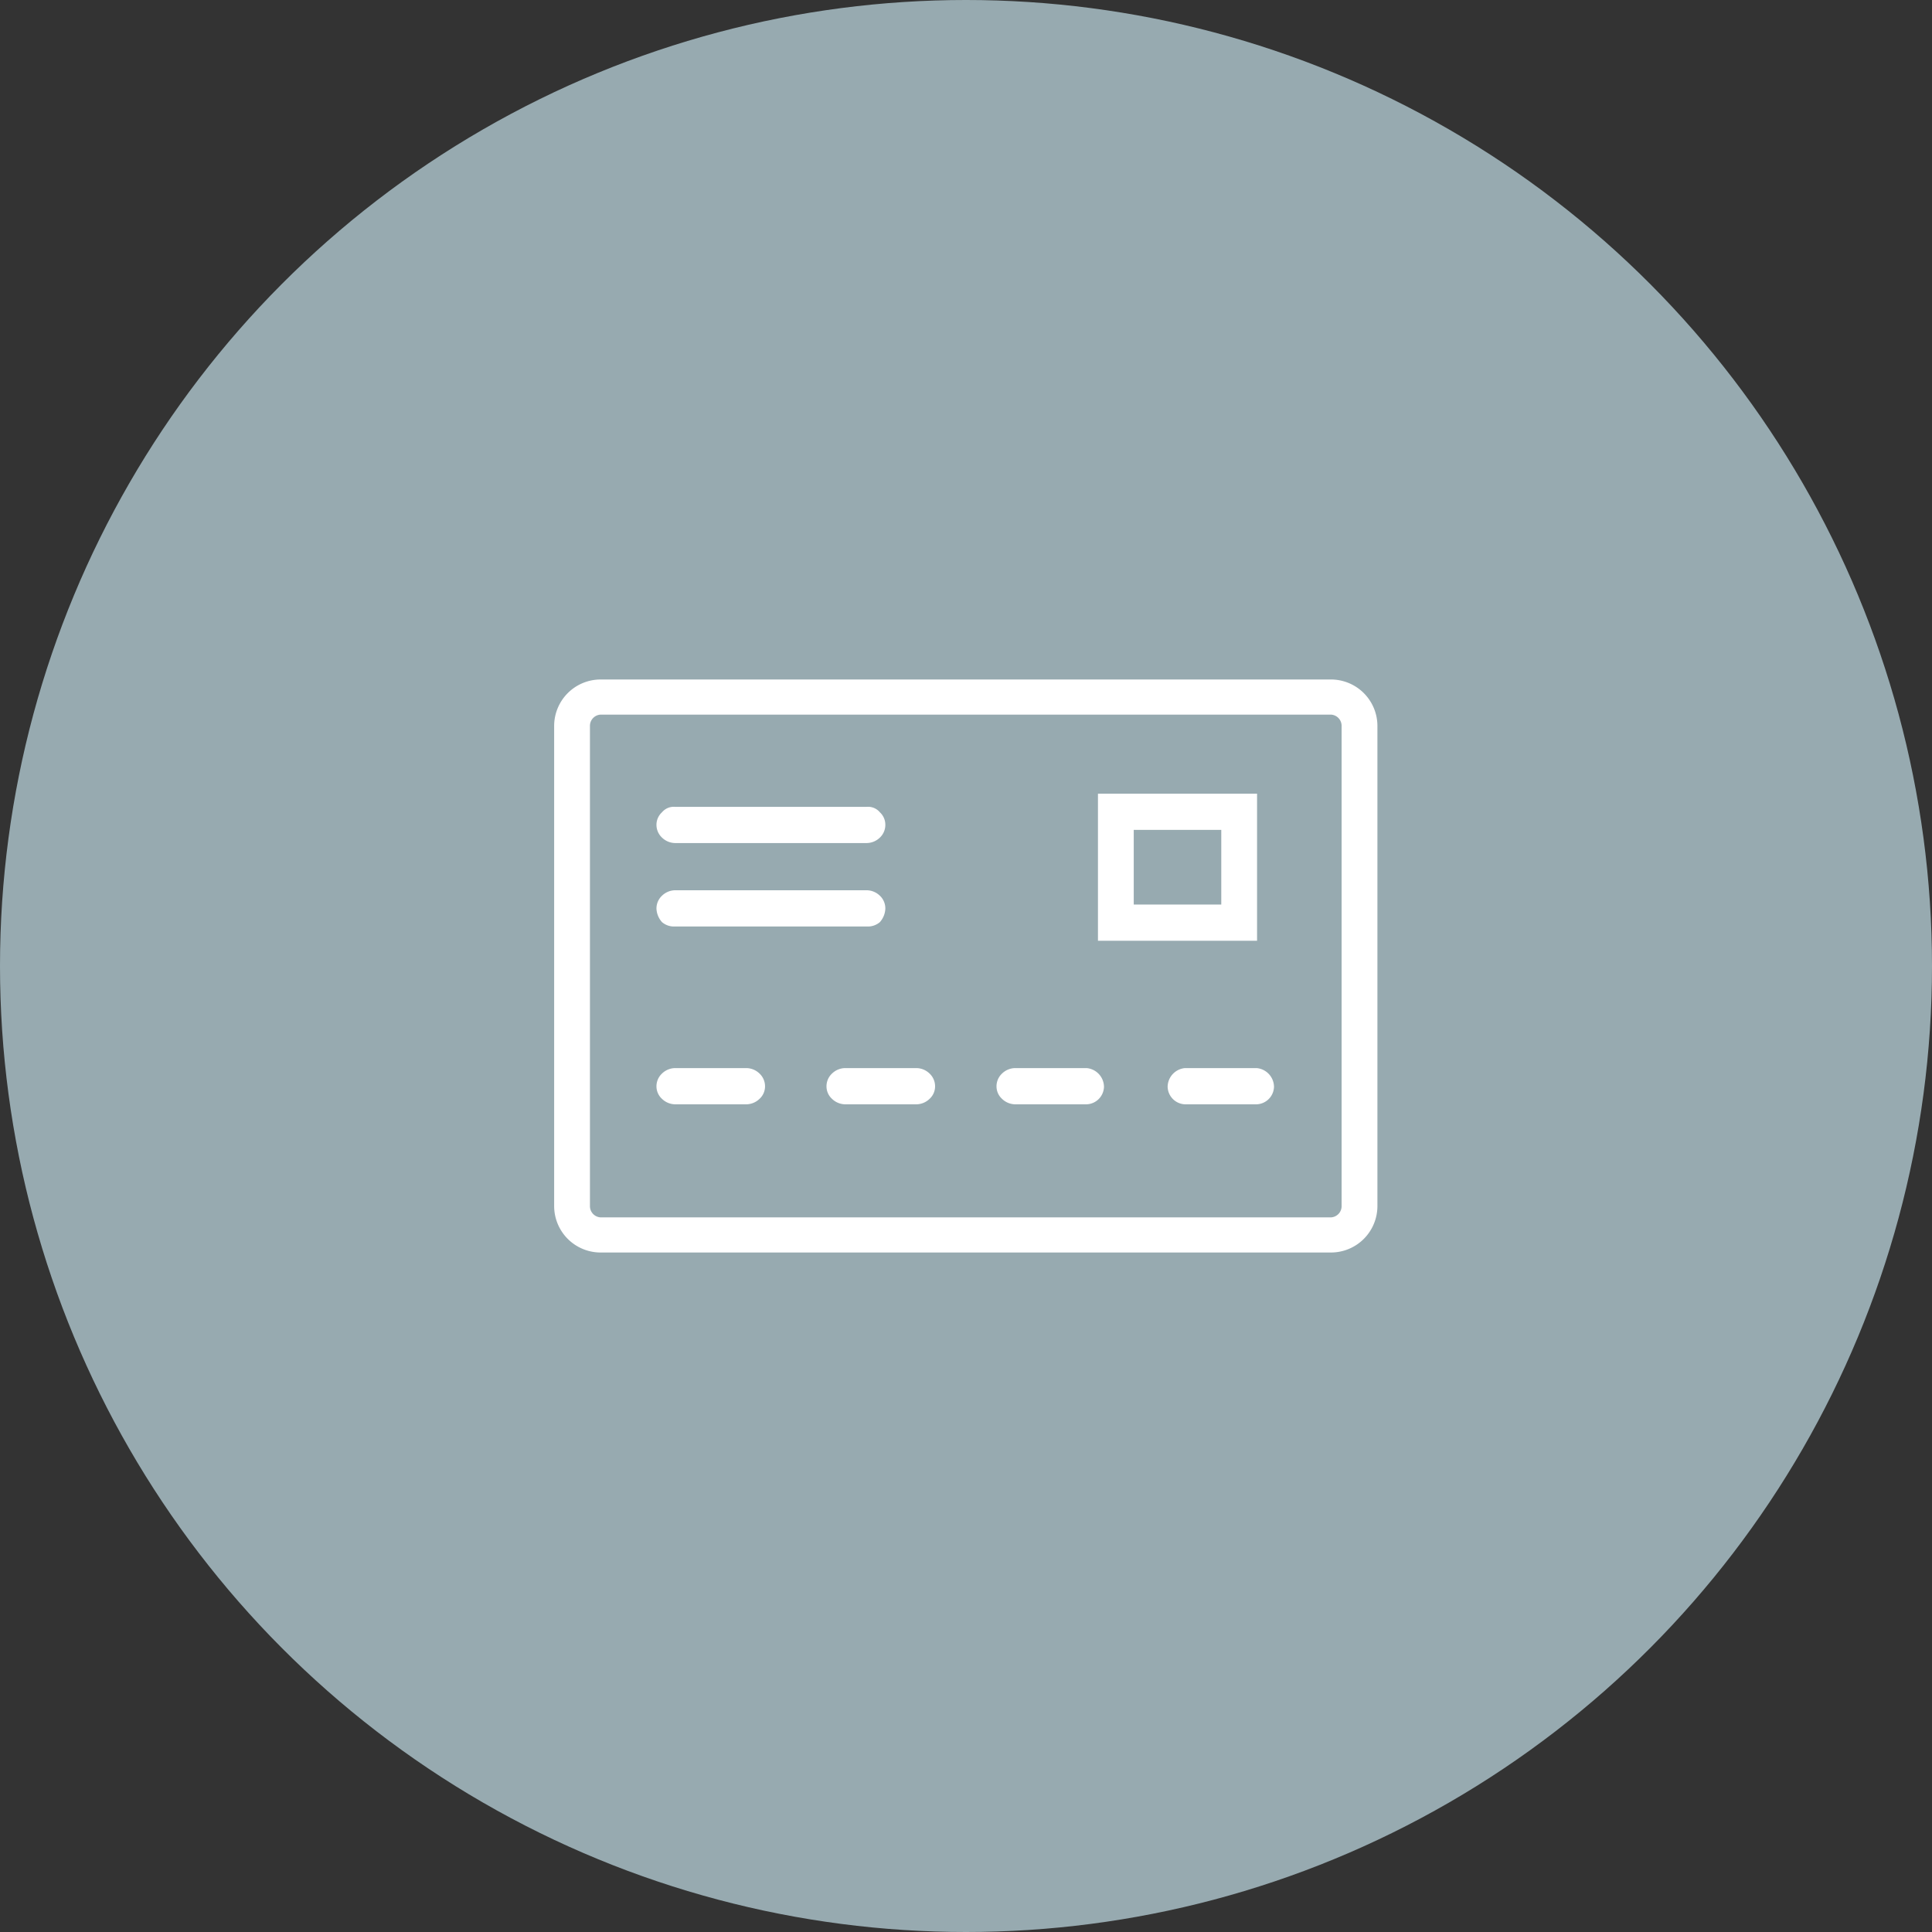
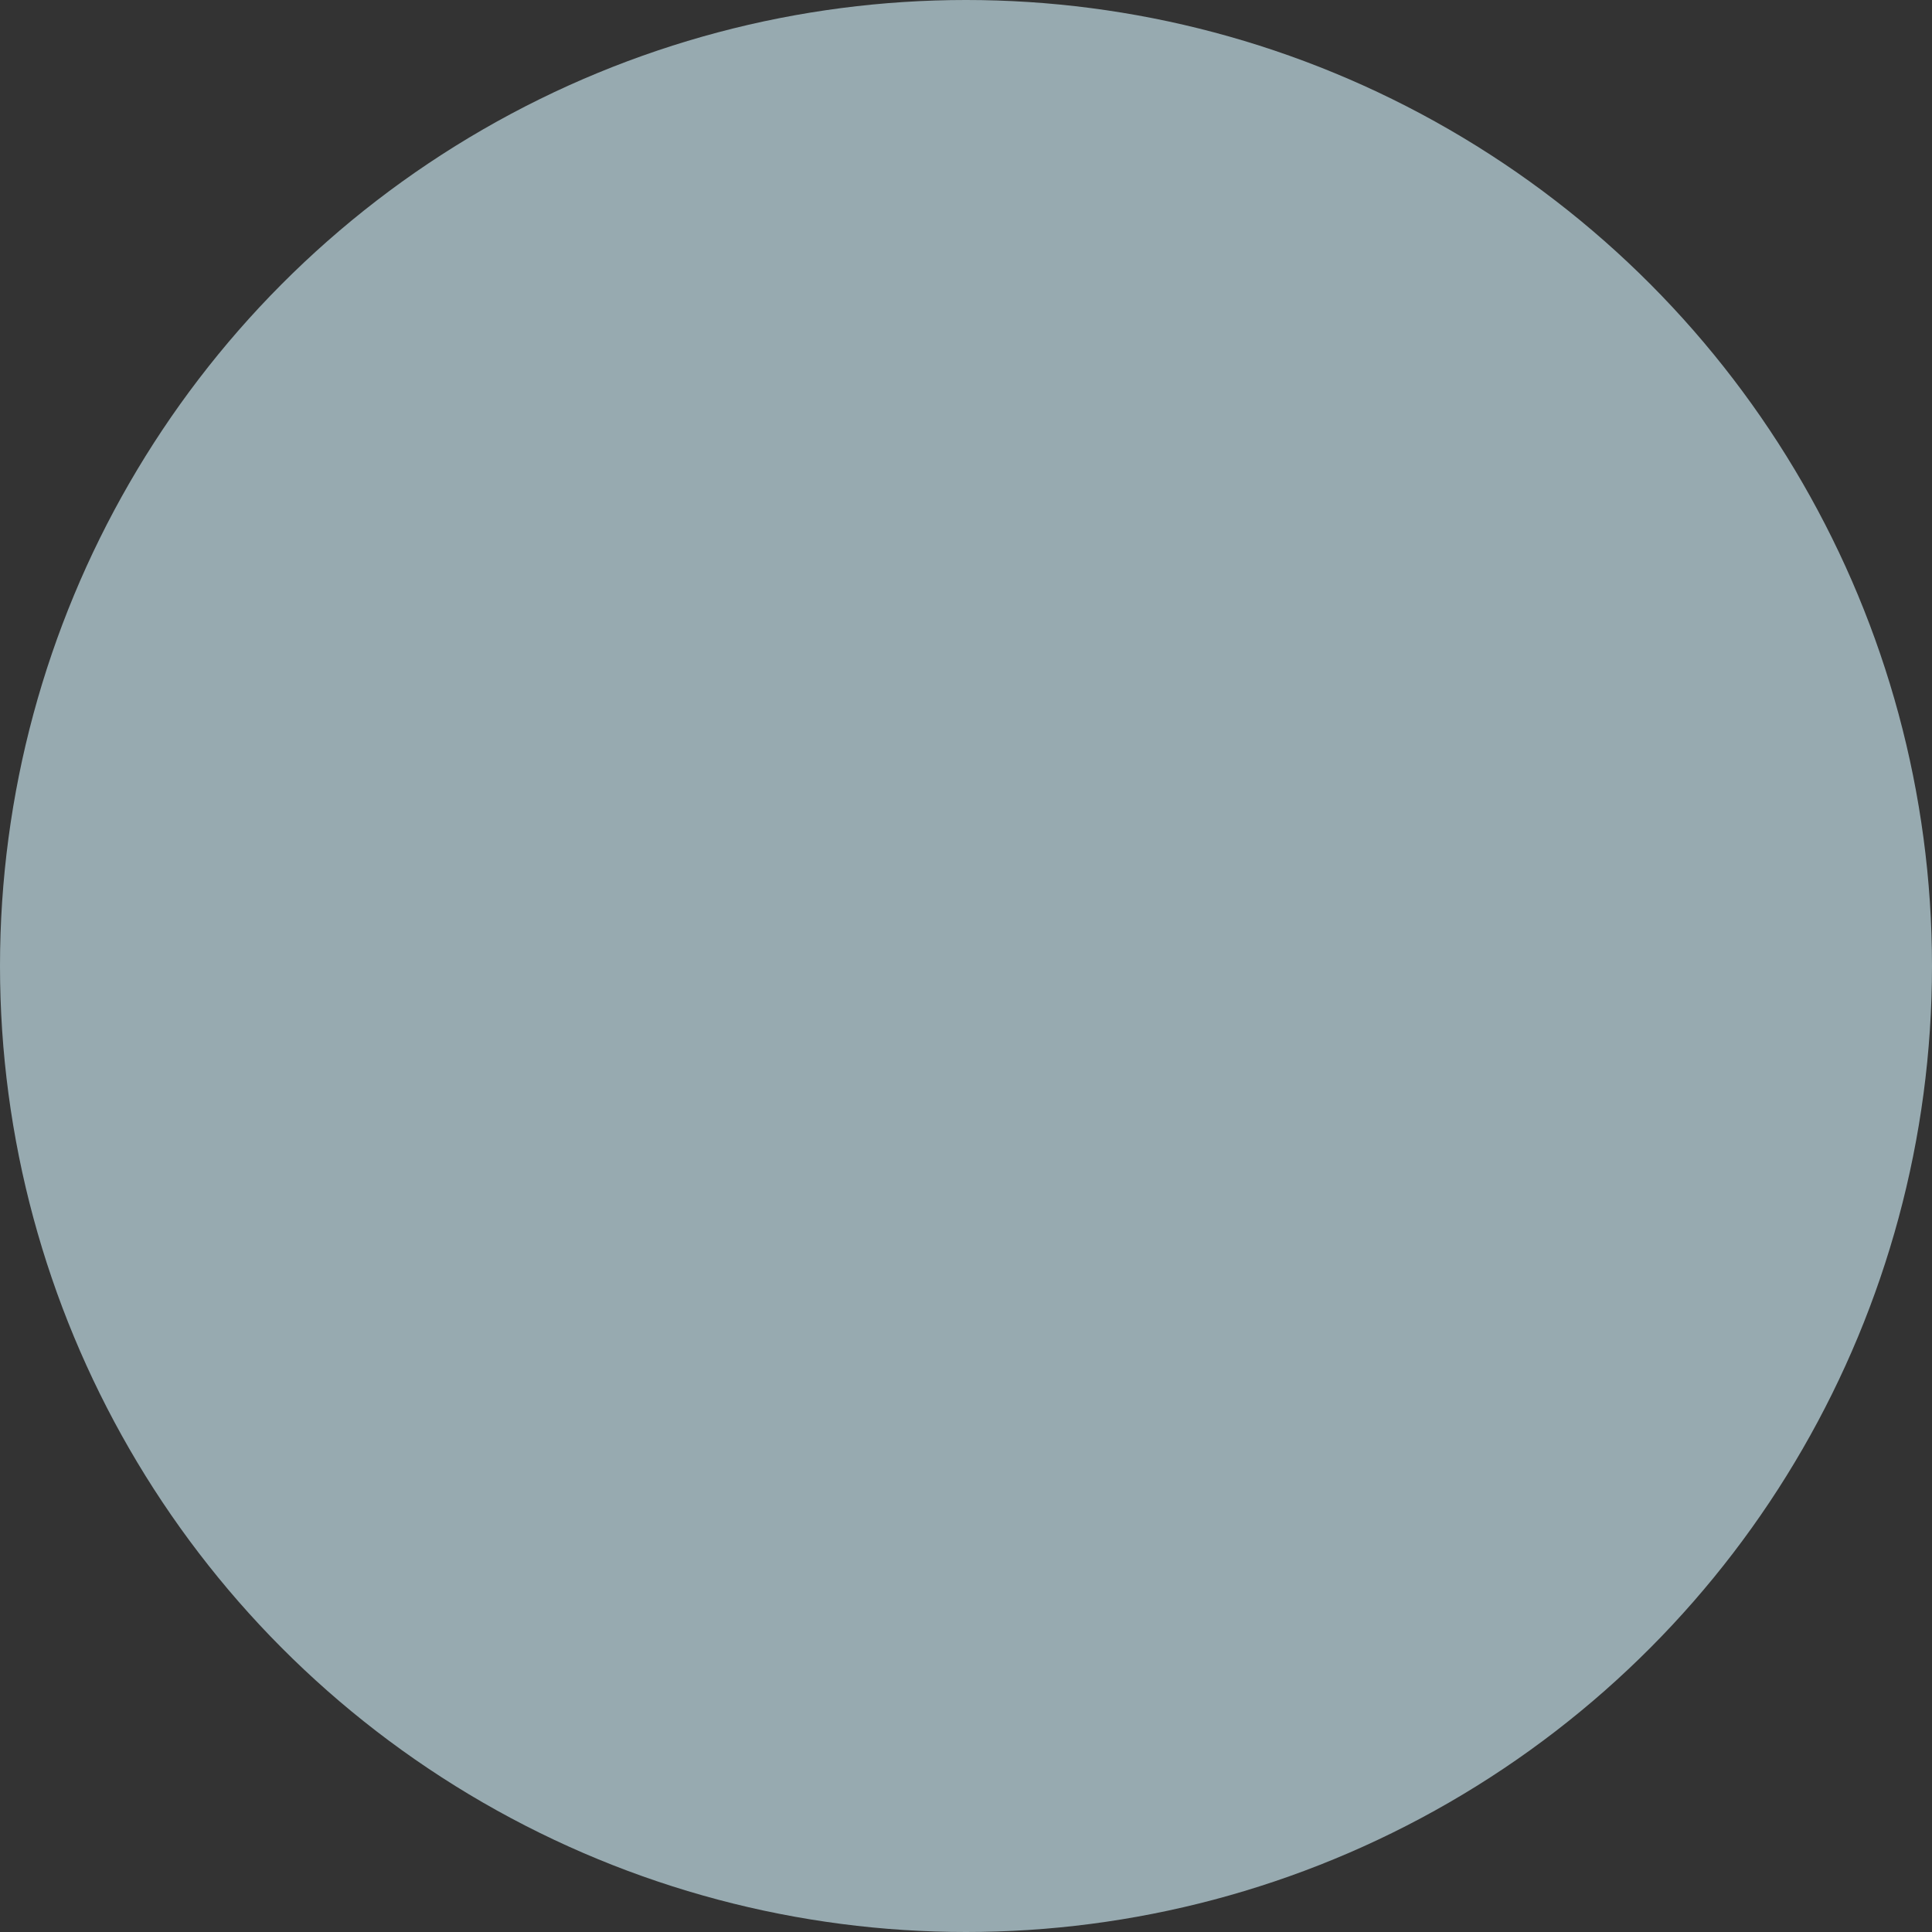
<svg xmlns="http://www.w3.org/2000/svg" id="icn__pay02.svg" width="176" height="176" viewBox="0 0 176 176">
  <rect x="0" y="0" width="176" height="176" fill="#333333" stroke="none" />
  <defs>
    <style>
      .cls-1 {
        fill: #97aab0;
      }

      .cls-2 {
        fill: #fff;
        fill-rule: evenodd;
      }
    </style>
  </defs>
  <circle id="bg" class="cls-1" cx="88" cy="88" r="88" />
-   <path id="シェイプ_612" data-name="シェイプ 612" class="cls-2" d="M927.72,18047.1a4.233,4.233,0,0,1-4.238-4.2v-43.8a4.234,4.234,0,0,1,4.238-4.2h66.52a4.235,4.235,0,0,1,4.239,4.2v43.8a4.235,4.235,0,0,1-4.239,4.2H927.72Zm-0.977-48v43.8a1.023,1.023,0,0,0,.977,1h66.52a1.023,1.023,0,0,0,.977-1v-43.8a1.023,1.023,0,0,0-.977-1H927.72a1.023,1.023,0,0,0-.977,1h0Zm54.209,34.5a1.643,1.643,0,0,1-1.584-1.6,1.735,1.735,0,0,1,1.584-1.7h6.522a1.735,1.735,0,0,1,1.584,1.7,1.643,1.643,0,0,1-1.584,1.6h-6.522Zm-15.488,0a1.757,1.757,0,0,1-1.184-.5,1.534,1.534,0,0,1-.5-1.1,1.592,1.592,0,0,1,.5-1.2,1.757,1.757,0,0,1,1.184-.5h6.521a1.735,1.735,0,0,1,1.585,1.7,1.643,1.643,0,0,1-1.585,1.6h-6.521Zm-15.489,0a1.753,1.753,0,0,1-1.183-.5,1.53,1.53,0,0,1-.5-1.1,1.588,1.588,0,0,1,.5-1.2,1.753,1.753,0,0,1,1.183-.5H956.5a1.753,1.753,0,0,1,1.183.5,1.592,1.592,0,0,1,.5,1.2,1.534,1.534,0,0,1-.5,1.1,1.753,1.753,0,0,1-1.183.5h-6.522Zm-15.488,0a1.755,1.755,0,0,1-1.184-.5,1.534,1.534,0,0,1-.5-1.1,1.592,1.592,0,0,1,.5-1.2,1.755,1.755,0,0,1,1.184-.5h6.521a1.755,1.755,0,0,1,1.184.5,1.592,1.592,0,0,1,.5,1.2,1.534,1.534,0,0,1-.5,1.1,1.755,1.755,0,0,1-1.184.5h-6.521Zm38.534-14.9v-13.4h14.494v13.4H973.021Zm3.26-3.3h7.973v-6.8h-7.973v6.8Zm-41.794,2a1.666,1.666,0,0,1-1.184-.4,1.969,1.969,0,0,1-.5-1.2,1.592,1.592,0,0,1,.5-1.2,1.755,1.755,0,0,1,1.184-.5h17.486a1.759,1.759,0,0,1,1.184.5,1.591,1.591,0,0,1,.494,1.2,1.967,1.967,0,0,1-.494,1.2,1.669,1.669,0,0,1-1.184.4H934.487Zm0-7.6a1.755,1.755,0,0,1-1.184-.5,1.592,1.592,0,0,1-.5-1.2,1.534,1.534,0,0,1,.5-1.1,1.4,1.4,0,0,1,1.184-.5h17.486a1.4,1.4,0,0,1,1.184.5,1.533,1.533,0,0,1,.494,1.1,1.591,1.591,0,0,1-.494,1.2,1.759,1.759,0,0,1-1.184.5H934.487Zm0,0" transform="translate(-873 -17933)" />
</svg>